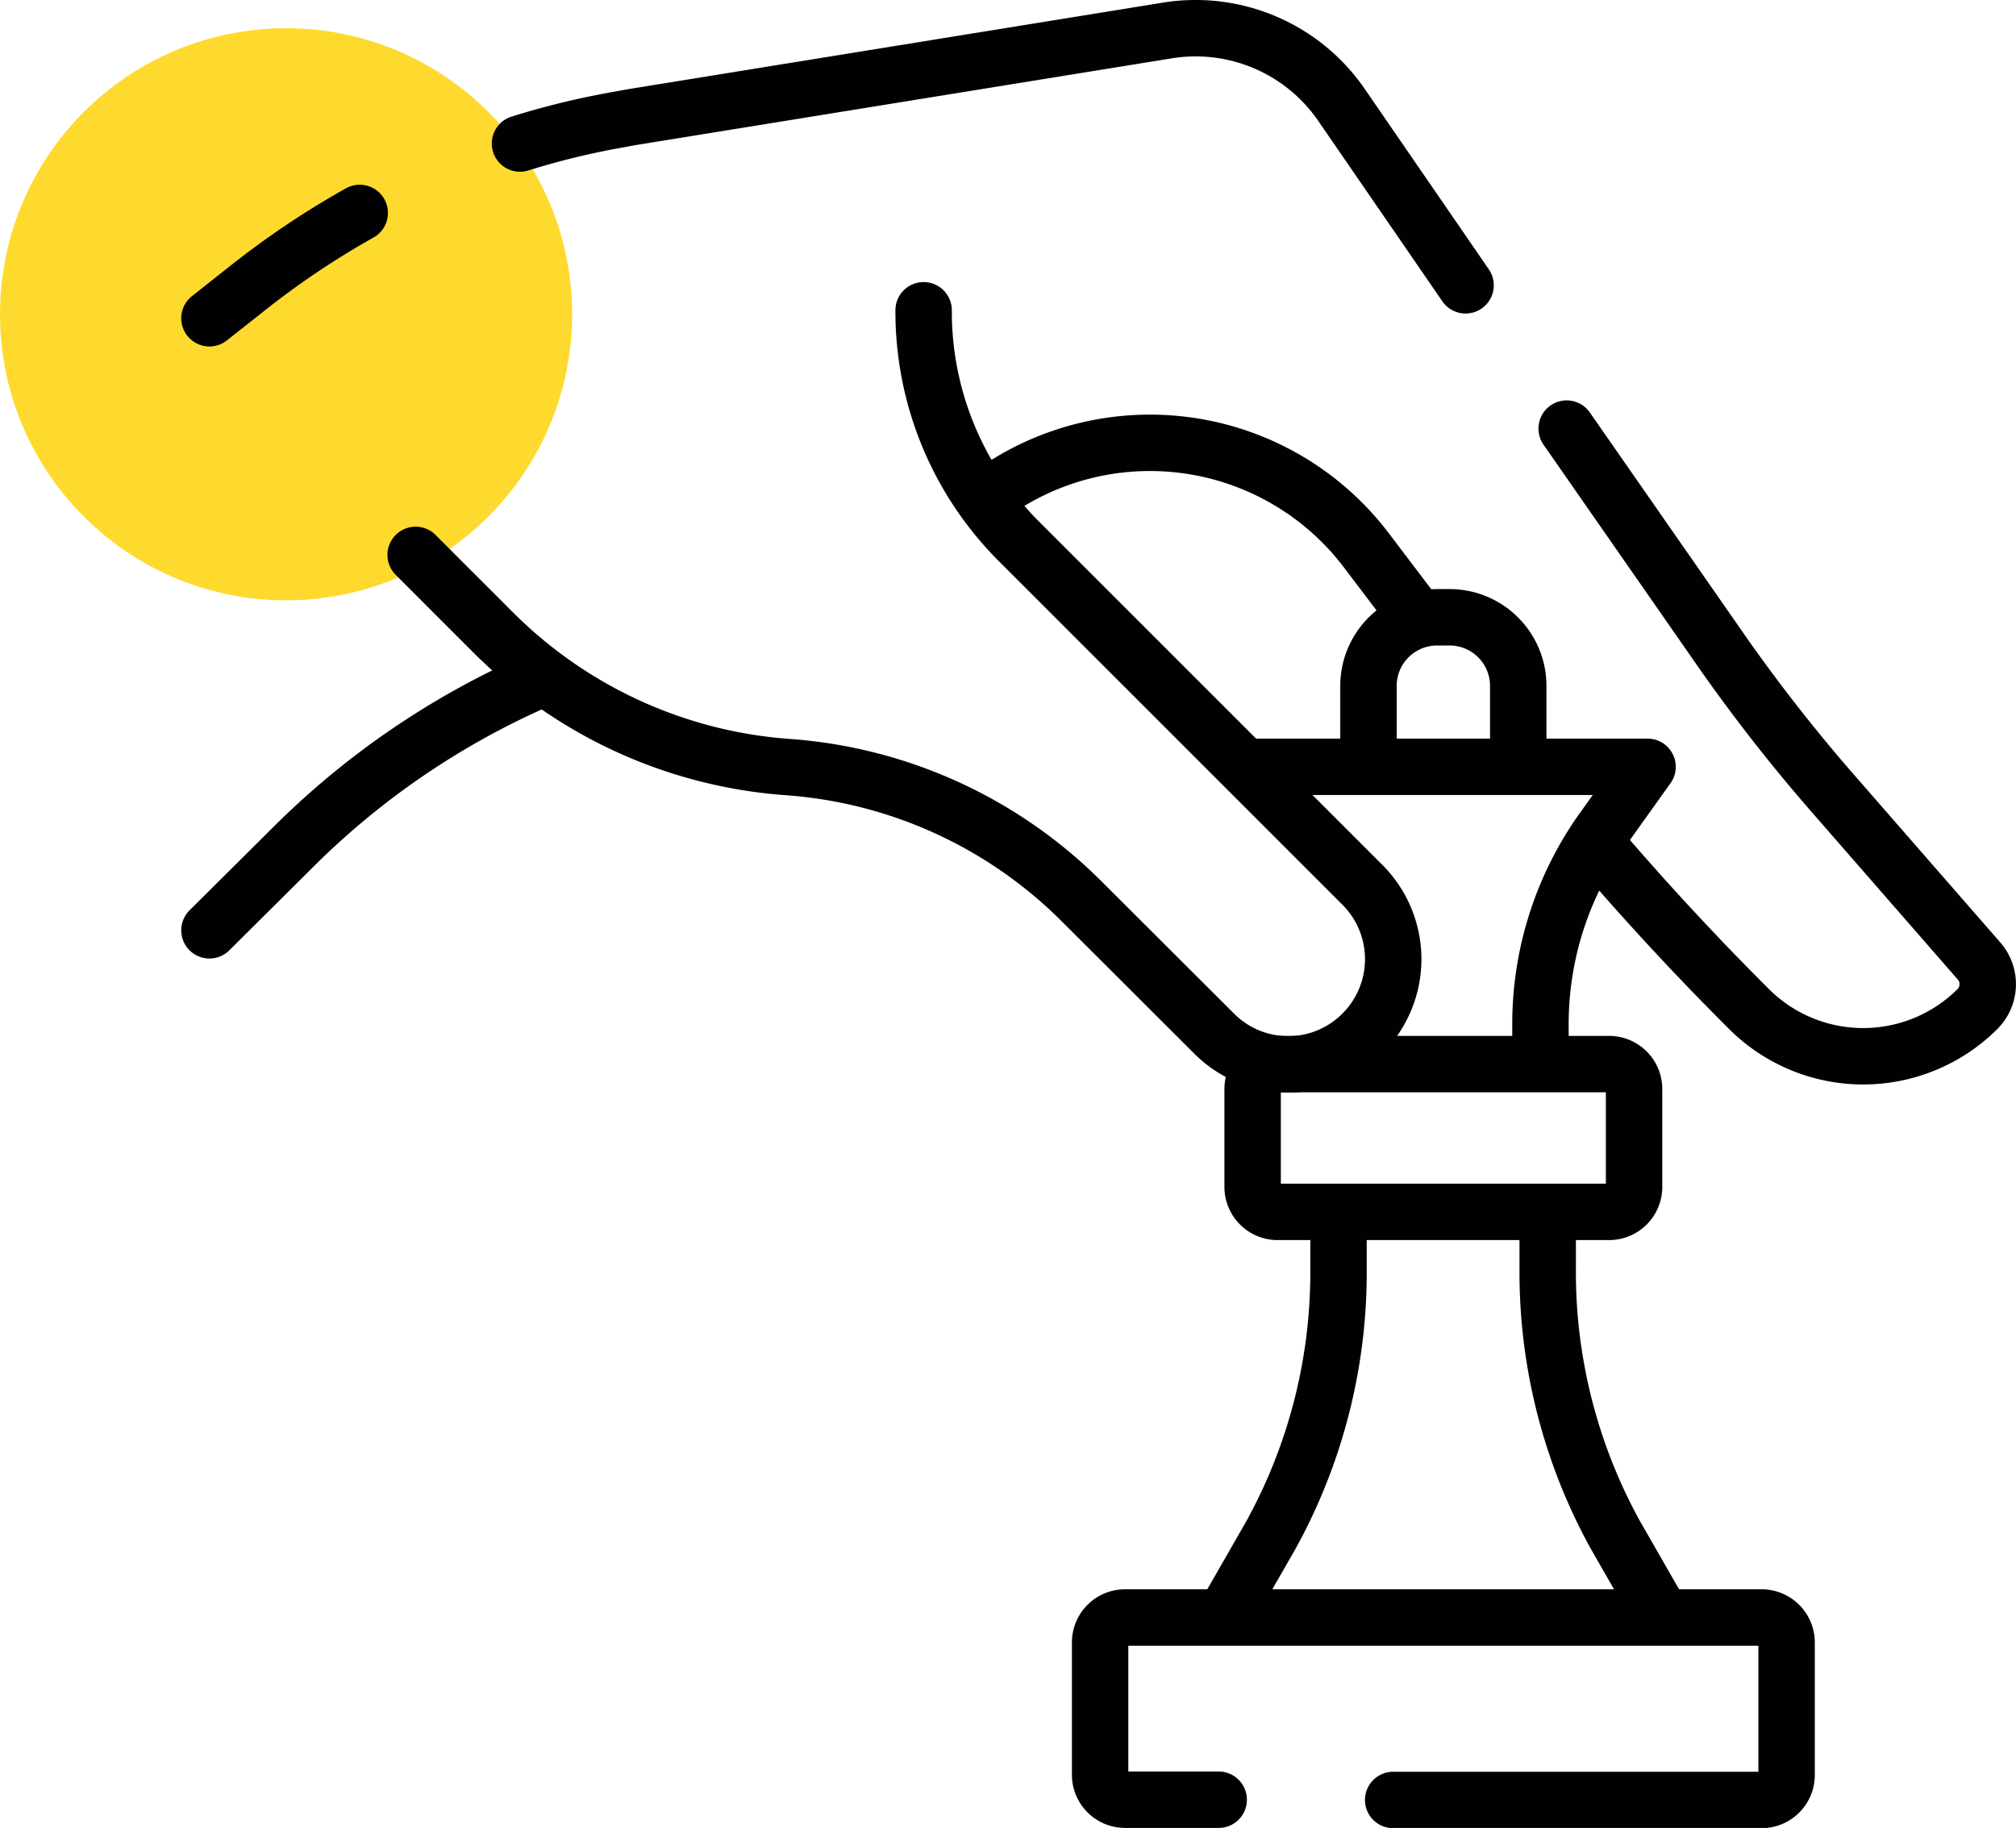
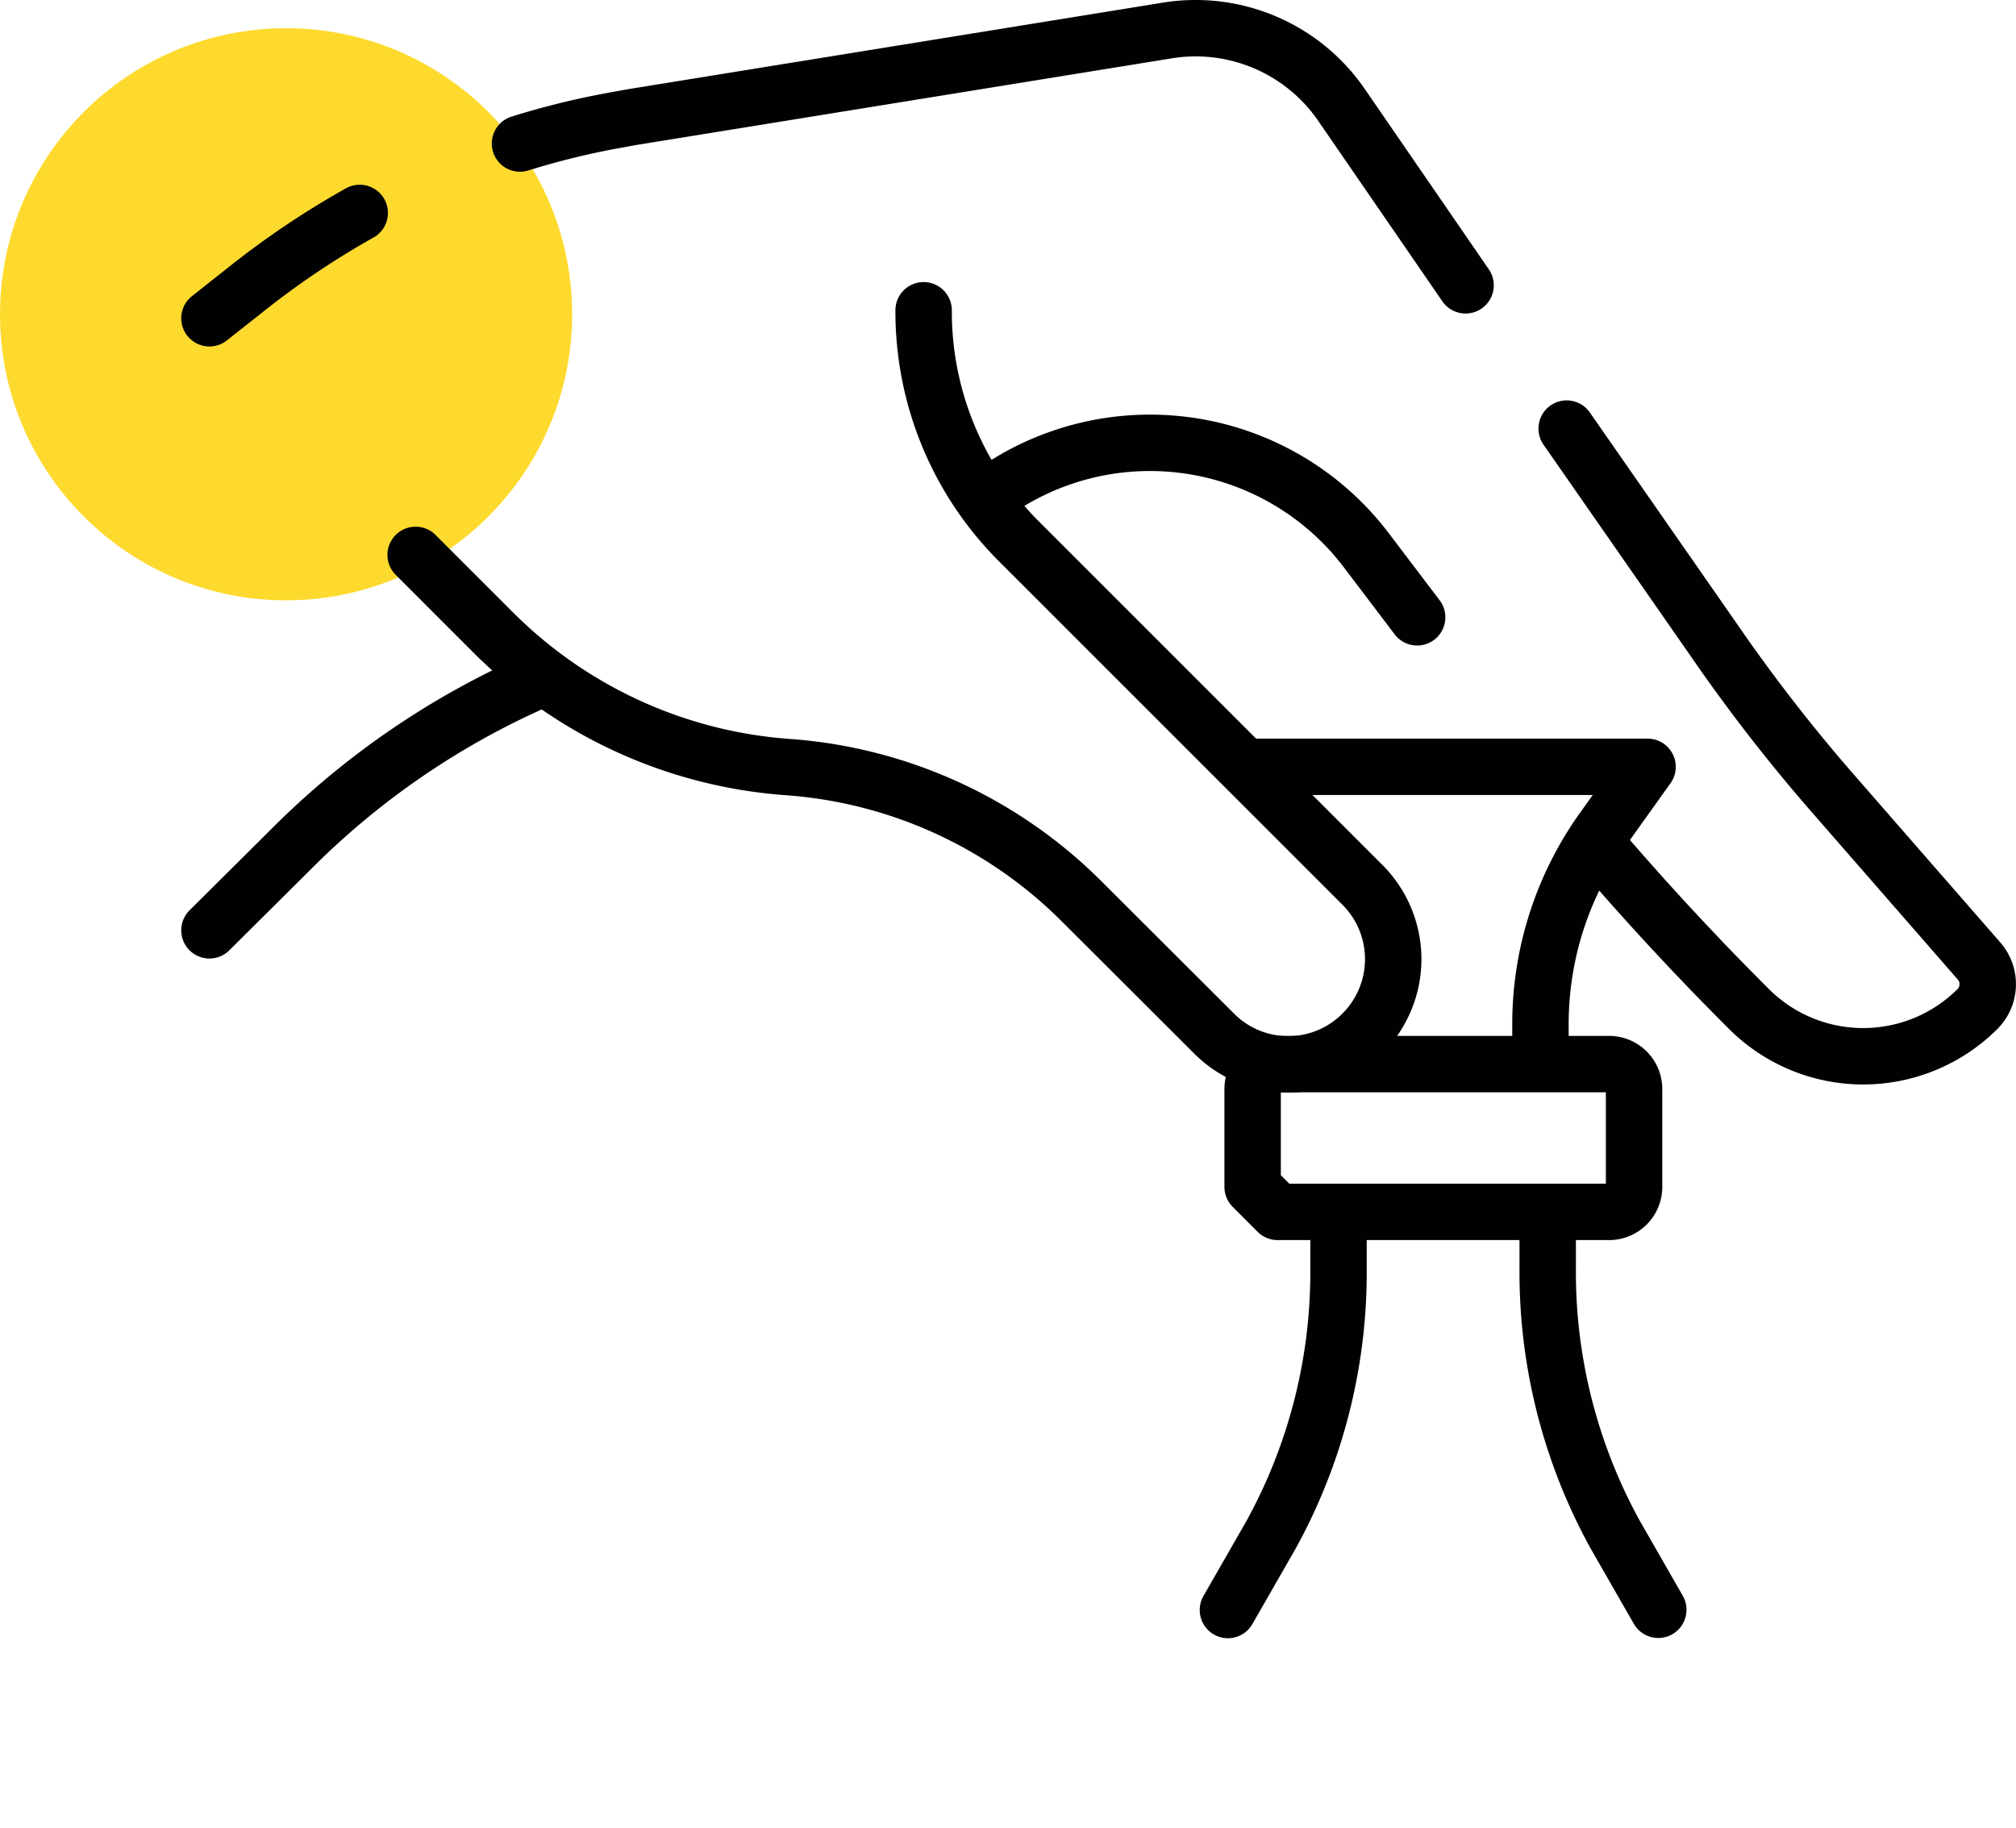
<svg xmlns="http://www.w3.org/2000/svg" id="Layer_1" data-name="Layer 1" viewBox="0 0 80.76 73.23">
  <defs>
    <style>.cls-1{fill:#feda2f;}.cls-2{fill:none;stroke:#010101;stroke-linecap:round;stroke-linejoin:round;stroke-width:2.26px;}</style>
  </defs>
  <circle class="cls-1" cx="11.46" cy="12.59" r="11.46" />
  <path class="cls-2" d="M8.39,12.75l1.43-1.13a34.14,34.14,0,0,1,4.59-3.09" />
  <path class="cls-2" d="M20.83,5.75a31.62,31.62,0,0,1,3.84-.94l.66-.12L46.77,1.22a7.09,7.09,0,0,1,6.94,2.94l5,7.27" />
  <path class="cls-2" d="M62.76,17.17l6,8.62a67.84,67.84,0,0,0,4.79,6.14l5.73,6.57a1.41,1.41,0,0,1-.07,1.93h0a6.48,6.48,0,0,1-9.14,0h0Q66.91,37.28,64,33.88" />
  <path class="cls-2" d="M56.77,24.73,54.7,22a10.88,10.88,0,0,0-15.14-2.1h0" />
  <path class="cls-2" d="M8.39,37.27,11.68,34a32.12,32.12,0,0,1,9.74-6.69" />
-   <path class="cls-2" d="M48.82,72.1H45.07a1,1,0,0,1-1-1V65.8a1,1,0,0,1,1-1h25.5a1,1,0,0,1,1,1v5.31a1,1,0,0,1-1,1H55.81" />
-   <path class="cls-2" d="M50.18,47.55V43.63a1,1,0,0,1,1-1H64.46a1,1,0,0,1,1,1v3.92a1,1,0,0,1-1,1H51.18A1,1,0,0,1,50.18,47.55Z" />
+   <path class="cls-2" d="M50.18,47.55V43.63a1,1,0,0,1,1-1H64.46a1,1,0,0,1,1,1v3.92a1,1,0,0,1-1,1H51.18Z" />
  <path class="cls-2" d="M62,48.83v2a21.79,21.79,0,0,0,2.71,10.66l1.72,3" />
  <path class="cls-2" d="M49.19,64.5l1.72-3A21.79,21.79,0,0,0,53.62,50.8v-2" />
  <path class="cls-2" d="M50.18,30.72H66l-1.75,2.45A13.42,13.42,0,0,0,61.71,41v1.34" />
-   <path class="cls-2" d="M54.82,30.53V27.48a2.75,2.75,0,0,1,2.75-2.75h.5a2.75,2.75,0,0,1,2.75,2.75v3.07" />
  <path class="cls-2" d="M16.65,22.23l3.11,3.11a18.57,18.57,0,0,0,11.79,5.39h0a18.52,18.52,0,0,1,11.79,5.39l5.29,5.28a4.19,4.19,0,0,0,5.95,0h0a4.21,4.21,0,0,0,0-5.95L40.76,21.63A13,13,0,0,1,37,12.43h0" />
</svg>